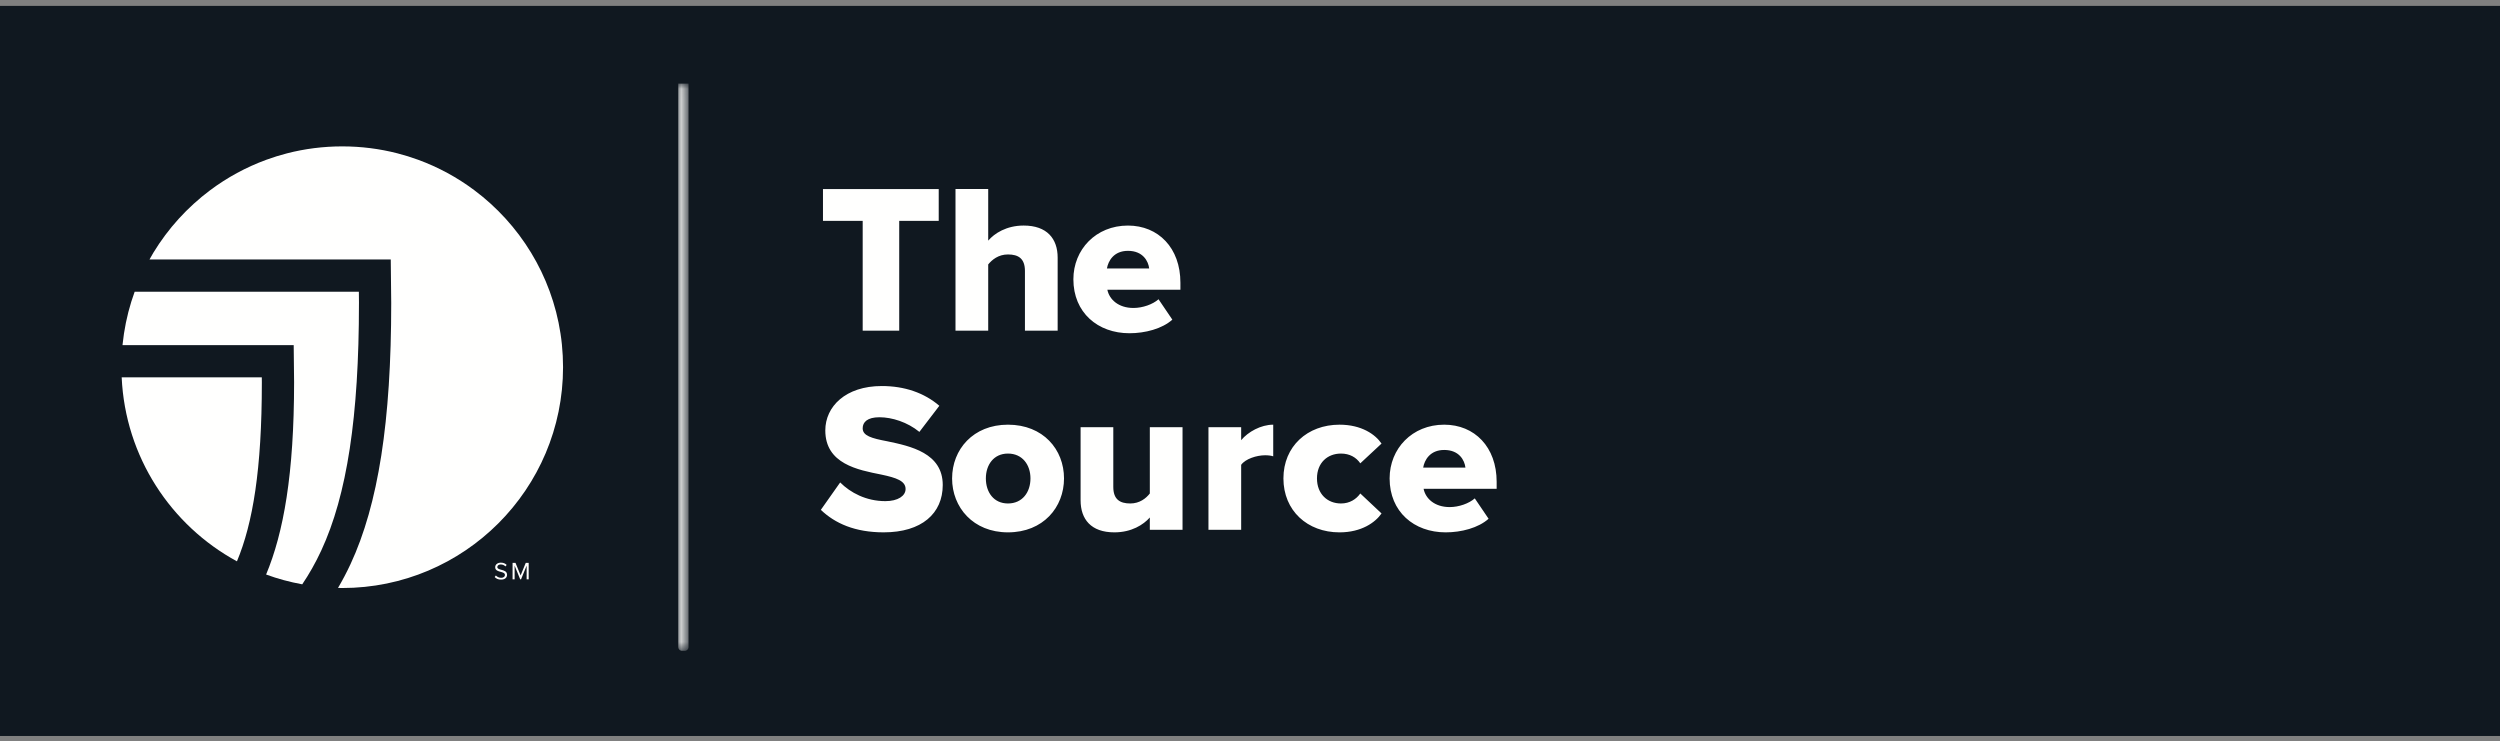
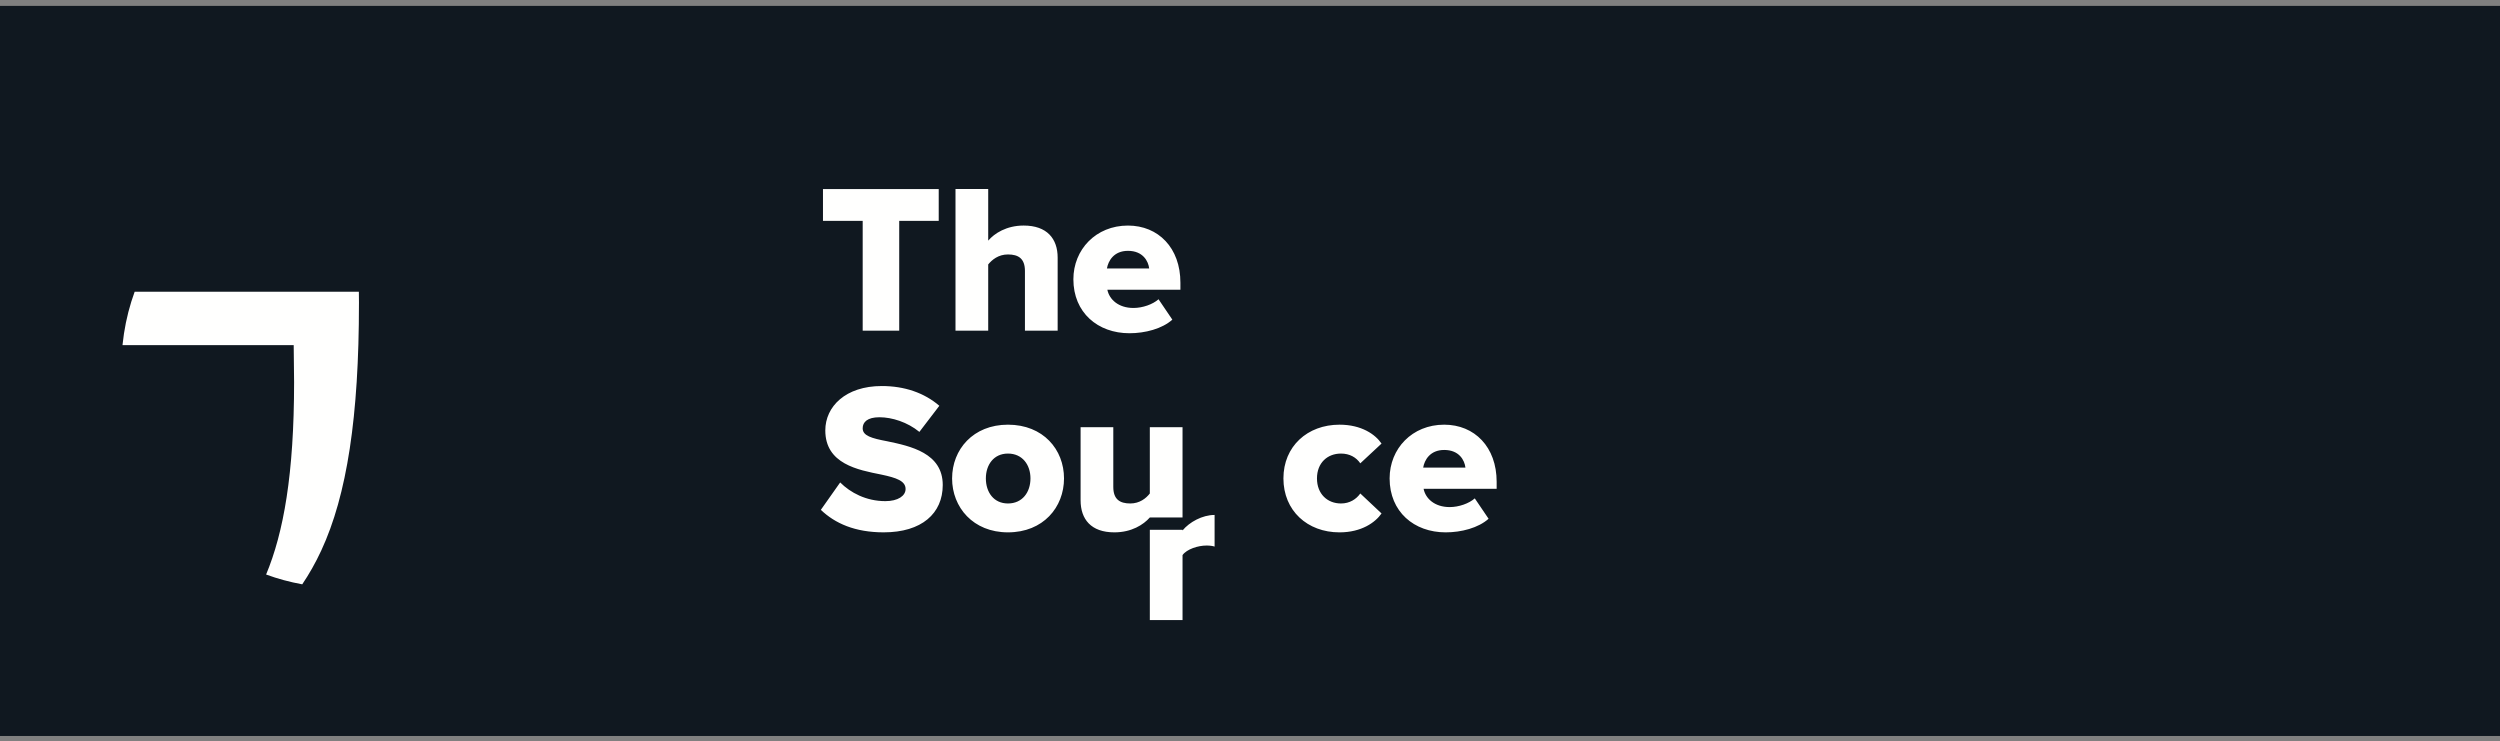
<svg xmlns="http://www.w3.org/2000/svg" xmlns:xlink="http://www.w3.org/1999/xlink" width="226" height="67" viewBox="0 0 226 67">
  <rect x="0" y="0" width="226" height="67" fill="#808080" stroke="none" />
  <defs>
-     <path id="prefix__a" d="M0.216 0.023L1.144 0.023 1.144 51.3 0.216 51.3z" />
-   </defs>
+     </defs>
  <g fill="none" fill-rule="evenodd">
    <path fill="#101820" d="M0 0H226V66H0z" transform="translate(0 .533)" />
    <g>
      <g transform="translate(0 .533) translate(11 7) translate(50.1)">
        <mask id="prefix__b" fill="#fff">
          <use xlink:href="#prefix__a" />
        </mask>
        <path fill="#FFFFFE" d="M.814 51.3H.546c-.182 0-.33-.148-.33-.33V.023h.928V50.97c0 .182-.148.33-.33.33" mask="url(#prefix__b)" />
      </g>
-       <path fill="#FFFFFE" d="M66.987 12.436L63.397 12.436 63.397 9.556 73.86 9.556 73.86 12.436 70.289 12.436 70.289 22.361 66.987 22.361 66.987 12.436M81.655 16.967c0-1.133-.595-1.498-1.536-1.498-.864 0-1.44.48-1.785.903v5.99h-2.957V9.555h2.957v4.666c.556-.653 1.65-1.364 3.206-1.364 2.112 0 3.072 1.19 3.072 2.9v6.603h-2.957v-5.394M89.066 16.736h3.82c-.076-.652-.556-1.593-1.92-1.593-1.285 0-1.784.921-1.9 1.593zm1.9-3.878c2.747 0 4.743 2.016 4.743 5.165v.633h-6.605c.173.864.98 1.651 2.362 1.651.826 0 1.747-.326 2.265-.787l1.248 1.843c-.921.826-2.457 1.229-3.878 1.229-2.86 0-5.068-1.862-5.068-4.877 0-2.687 2.035-4.857 4.934-4.857zM64.952 36.08c.921.922 2.342 1.69 4.09 1.69 1.132 0 1.823-.48 1.823-1.095 0-.73-.825-1.017-2.189-1.305-2.111-.423-5.068-.96-5.068-3.994 0-2.15 1.824-4.012 5.107-4.012 2.054 0 3.84.614 5.202 1.785l-1.804 2.362c-1.075-.883-2.477-1.325-3.61-1.325-1.094 0-1.516.442-1.516.998 0 .672.787.903 2.208 1.171 2.111.442 5.03 1.057 5.03 3.956 0 2.572-1.901 4.28-5.337 4.28-2.593 0-4.397-.806-5.683-2.034l1.747-2.477M82.154 35.715c0-1.229-.73-2.246-2.035-2.246-1.286 0-1.997 1.017-1.997 2.246 0 1.248.71 2.266 1.997 2.266 1.305 0 2.035-1.018 2.035-2.266zm-7.084 0c0-2.61 1.9-4.857 5.049-4.857 3.187 0 5.068 2.246 5.068 4.857s-1.881 4.877-5.068 4.877c-3.148 0-5.05-2.265-5.05-4.877zM92.944 39.248c-.576.653-1.651 1.344-3.206 1.344-2.112 0-3.052-1.19-3.052-2.9v-6.604h2.956v5.395c0 1.114.576 1.498 1.536 1.498.845 0 1.42-.461 1.766-.903v-5.99h2.957v9.273h-2.957v-1.113M98.244 31.088h2.957v1.172c.614-.75 1.785-1.402 2.898-1.402v2.86c-.172-.057-.422-.095-.73-.095-.767 0-1.785.326-2.168.864v5.874h-2.957v-9.273M110.09 30.858c1.996 0 3.244.883 3.8 1.708l-1.919 1.786c-.365-.537-.96-.883-1.747-.883-1.229 0-2.17.845-2.17 2.246 0 1.402.941 2.266 2.17 2.266.787 0 1.382-.384 1.747-.903l1.92 1.805c-.557.806-1.805 1.709-3.802 1.709-2.898 0-5.068-1.959-5.068-4.877 0-2.899 2.17-4.857 5.069-4.857M117.655 34.736h3.82c-.077-.653-.557-1.593-1.92-1.593-1.286 0-1.785.921-1.9 1.593zm1.9-3.878c2.746 0 4.742 2.016 4.742 5.165v.633h-6.604c.172.864.98 1.651 2.361 1.651.826 0 1.748-.326 2.266-.787l1.248 1.843c-.922.826-2.457 1.229-3.879 1.229-2.86 0-5.068-1.863-5.068-4.877 0-2.688 2.035-4.857 4.934-4.857zM21.451 19.88l-.01-1.04H1.173c-.218.598-.408 1.21-.569 1.833-.164.638-.297 1.288-.398 1.949-.05.33-.093.663-.127.998l-.004.045h15.475l.036 3.344c0 8.312-.951 13.61-2.53 17.395 1.05.386 2.142.68 3.266.886.624-.924 1.198-1.93 1.722-3.06 2.324-5.004 3.406-12.106 3.406-22.35" transform="translate(0 .533) translate(11 7)" />
-       <path fill="#FFFFFE" d="M12.666 26.58H0c.326 7.19 4.452 13.388 10.42 16.632 1.438-3.442 2.251-8.298 2.251-16.187l-.005-.445" transform="translate(0 .533) translate(11 7)" />
-       <path fill="#FFFFFE" d="M39.797 23.62c-.034-.335-.076-.668-.127-.998-.1-.661-.234-1.311-.398-1.95-.329-1.275-.78-2.501-1.34-3.665-.28-.581-.589-1.148-.922-1.697-.667-1.097-1.437-2.125-2.295-3.07-.86-.946-1.809-1.808-2.833-2.575-1.537-1.15-3.246-2.082-5.08-2.754-.612-.224-1.237-.419-1.875-.583-1.595-.41-3.266-.628-4.989-.628-1.722 0-3.394.218-4.988.628-.638.164-1.264.36-1.875.583-1.835.672-3.543 1.605-5.08 2.754-1.025.767-1.973 1.63-2.833 2.575-.859.945-1.628 1.973-2.296 3.07-.122.202-.237.409-.352.615h21.811l.042 3.94c0 10.698-1.168 18.19-3.677 23.593-.357.768-.736 1.48-1.132 2.156.127.002.253.01.38.01 11.025 0 19.962-8.938 19.962-19.963 0-.689-.035-1.37-.103-2.04M33.828 44.49c.098.108.258.21.468.21.265 0 .35-.142.35-.256 0-.178-.18-.227-.377-.28-.238-.063-.504-.13-.504-.422 0-.245.219-.412.51-.412.228 0 .404.076.529.208l-.112.135c-.111-.122-.267-.178-.43-.178-.178 0-.305.096-.305.236 0 .15.172.194.361.245.243.065.52.14.52.453 0 .216-.148.436-.549.436-.258 0-.448-.098-.57-.236l.109-.14M36.608 43.602L36.102 44.839 36.026 44.839 35.522 43.602 35.522 44.839 35.337 44.839 35.337 43.352 35.602 43.352 36.064 44.484 36.527 43.352 36.793 43.352 36.793 44.839 36.608 44.839 36.608 43.602" transform="translate(0 .533) translate(11 7)" />
+       <path fill="#FFFFFE" d="M66.987 12.436L63.397 12.436 63.397 9.556 73.86 9.556 73.86 12.436 70.289 12.436 70.289 22.361 66.987 22.361 66.987 12.436M81.655 16.967c0-1.133-.595-1.498-1.536-1.498-.864 0-1.44.48-1.785.903v5.99h-2.957V9.555h2.957v4.666c.556-.653 1.65-1.364 3.206-1.364 2.112 0 3.072 1.19 3.072 2.9v6.603h-2.957v-5.394M89.066 16.736h3.82c-.076-.652-.556-1.593-1.92-1.593-1.285 0-1.784.921-1.9 1.593zm1.9-3.878c2.747 0 4.743 2.016 4.743 5.165v.633h-6.605c.173.864.98 1.651 2.362 1.651.826 0 1.747-.326 2.265-.787l1.248 1.843c-.921.826-2.457 1.229-3.878 1.229-2.86 0-5.068-1.862-5.068-4.877 0-2.687 2.035-4.857 4.934-4.857zM64.952 36.08c.921.922 2.342 1.69 4.09 1.69 1.132 0 1.823-.48 1.823-1.095 0-.73-.825-1.017-2.189-1.305-2.111-.423-5.068-.96-5.068-3.994 0-2.15 1.824-4.012 5.107-4.012 2.054 0 3.84.614 5.202 1.785l-1.804 2.362c-1.075-.883-2.477-1.325-3.61-1.325-1.094 0-1.516.442-1.516.998 0 .672.787.903 2.208 1.171 2.111.442 5.03 1.057 5.03 3.956 0 2.572-1.901 4.28-5.337 4.28-2.593 0-4.397-.806-5.683-2.034l1.747-2.477M82.154 35.715c0-1.229-.73-2.246-2.035-2.246-1.286 0-1.997 1.017-1.997 2.246 0 1.248.71 2.266 1.997 2.266 1.305 0 2.035-1.018 2.035-2.266zm-7.084 0c0-2.61 1.9-4.857 5.049-4.857 3.187 0 5.068 2.246 5.068 4.857s-1.881 4.877-5.068 4.877c-3.148 0-5.05-2.265-5.05-4.877zM92.944 39.248c-.576.653-1.651 1.344-3.206 1.344-2.112 0-3.052-1.19-3.052-2.9v-6.604h2.956v5.395c0 1.114.576 1.498 1.536 1.498.845 0 1.42-.461 1.766-.903v-5.99h2.957v9.273h-2.957v-1.113h2.957v1.172c.614-.75 1.785-1.402 2.898-1.402v2.86c-.172-.057-.422-.095-.73-.095-.767 0-1.785.326-2.168.864v5.874h-2.957v-9.273M110.09 30.858c1.996 0 3.244.883 3.8 1.708l-1.919 1.786c-.365-.537-.96-.883-1.747-.883-1.229 0-2.17.845-2.17 2.246 0 1.402.941 2.266 2.17 2.266.787 0 1.382-.384 1.747-.903l1.92 1.805c-.557.806-1.805 1.709-3.802 1.709-2.898 0-5.068-1.959-5.068-4.877 0-2.899 2.17-4.857 5.069-4.857M117.655 34.736h3.82c-.077-.653-.557-1.593-1.92-1.593-1.286 0-1.785.921-1.9 1.593zm1.9-3.878c2.746 0 4.742 2.016 4.742 5.165v.633h-6.604c.172.864.98 1.651 2.361 1.651.826 0 1.748-.326 2.266-.787l1.248 1.843c-.922.826-2.457 1.229-3.879 1.229-2.86 0-5.068-1.863-5.068-4.877 0-2.688 2.035-4.857 4.934-4.857zM21.451 19.88l-.01-1.04H1.173c-.218.598-.408 1.21-.569 1.833-.164.638-.297 1.288-.398 1.949-.05.33-.093.663-.127.998l-.004.045h15.475l.036 3.344c0 8.312-.951 13.61-2.53 17.395 1.05.386 2.142.68 3.266.886.624-.924 1.198-1.93 1.722-3.06 2.324-5.004 3.406-12.106 3.406-22.35" transform="translate(0 .533) translate(11 7)" />
    </g>
  </g>
</svg>